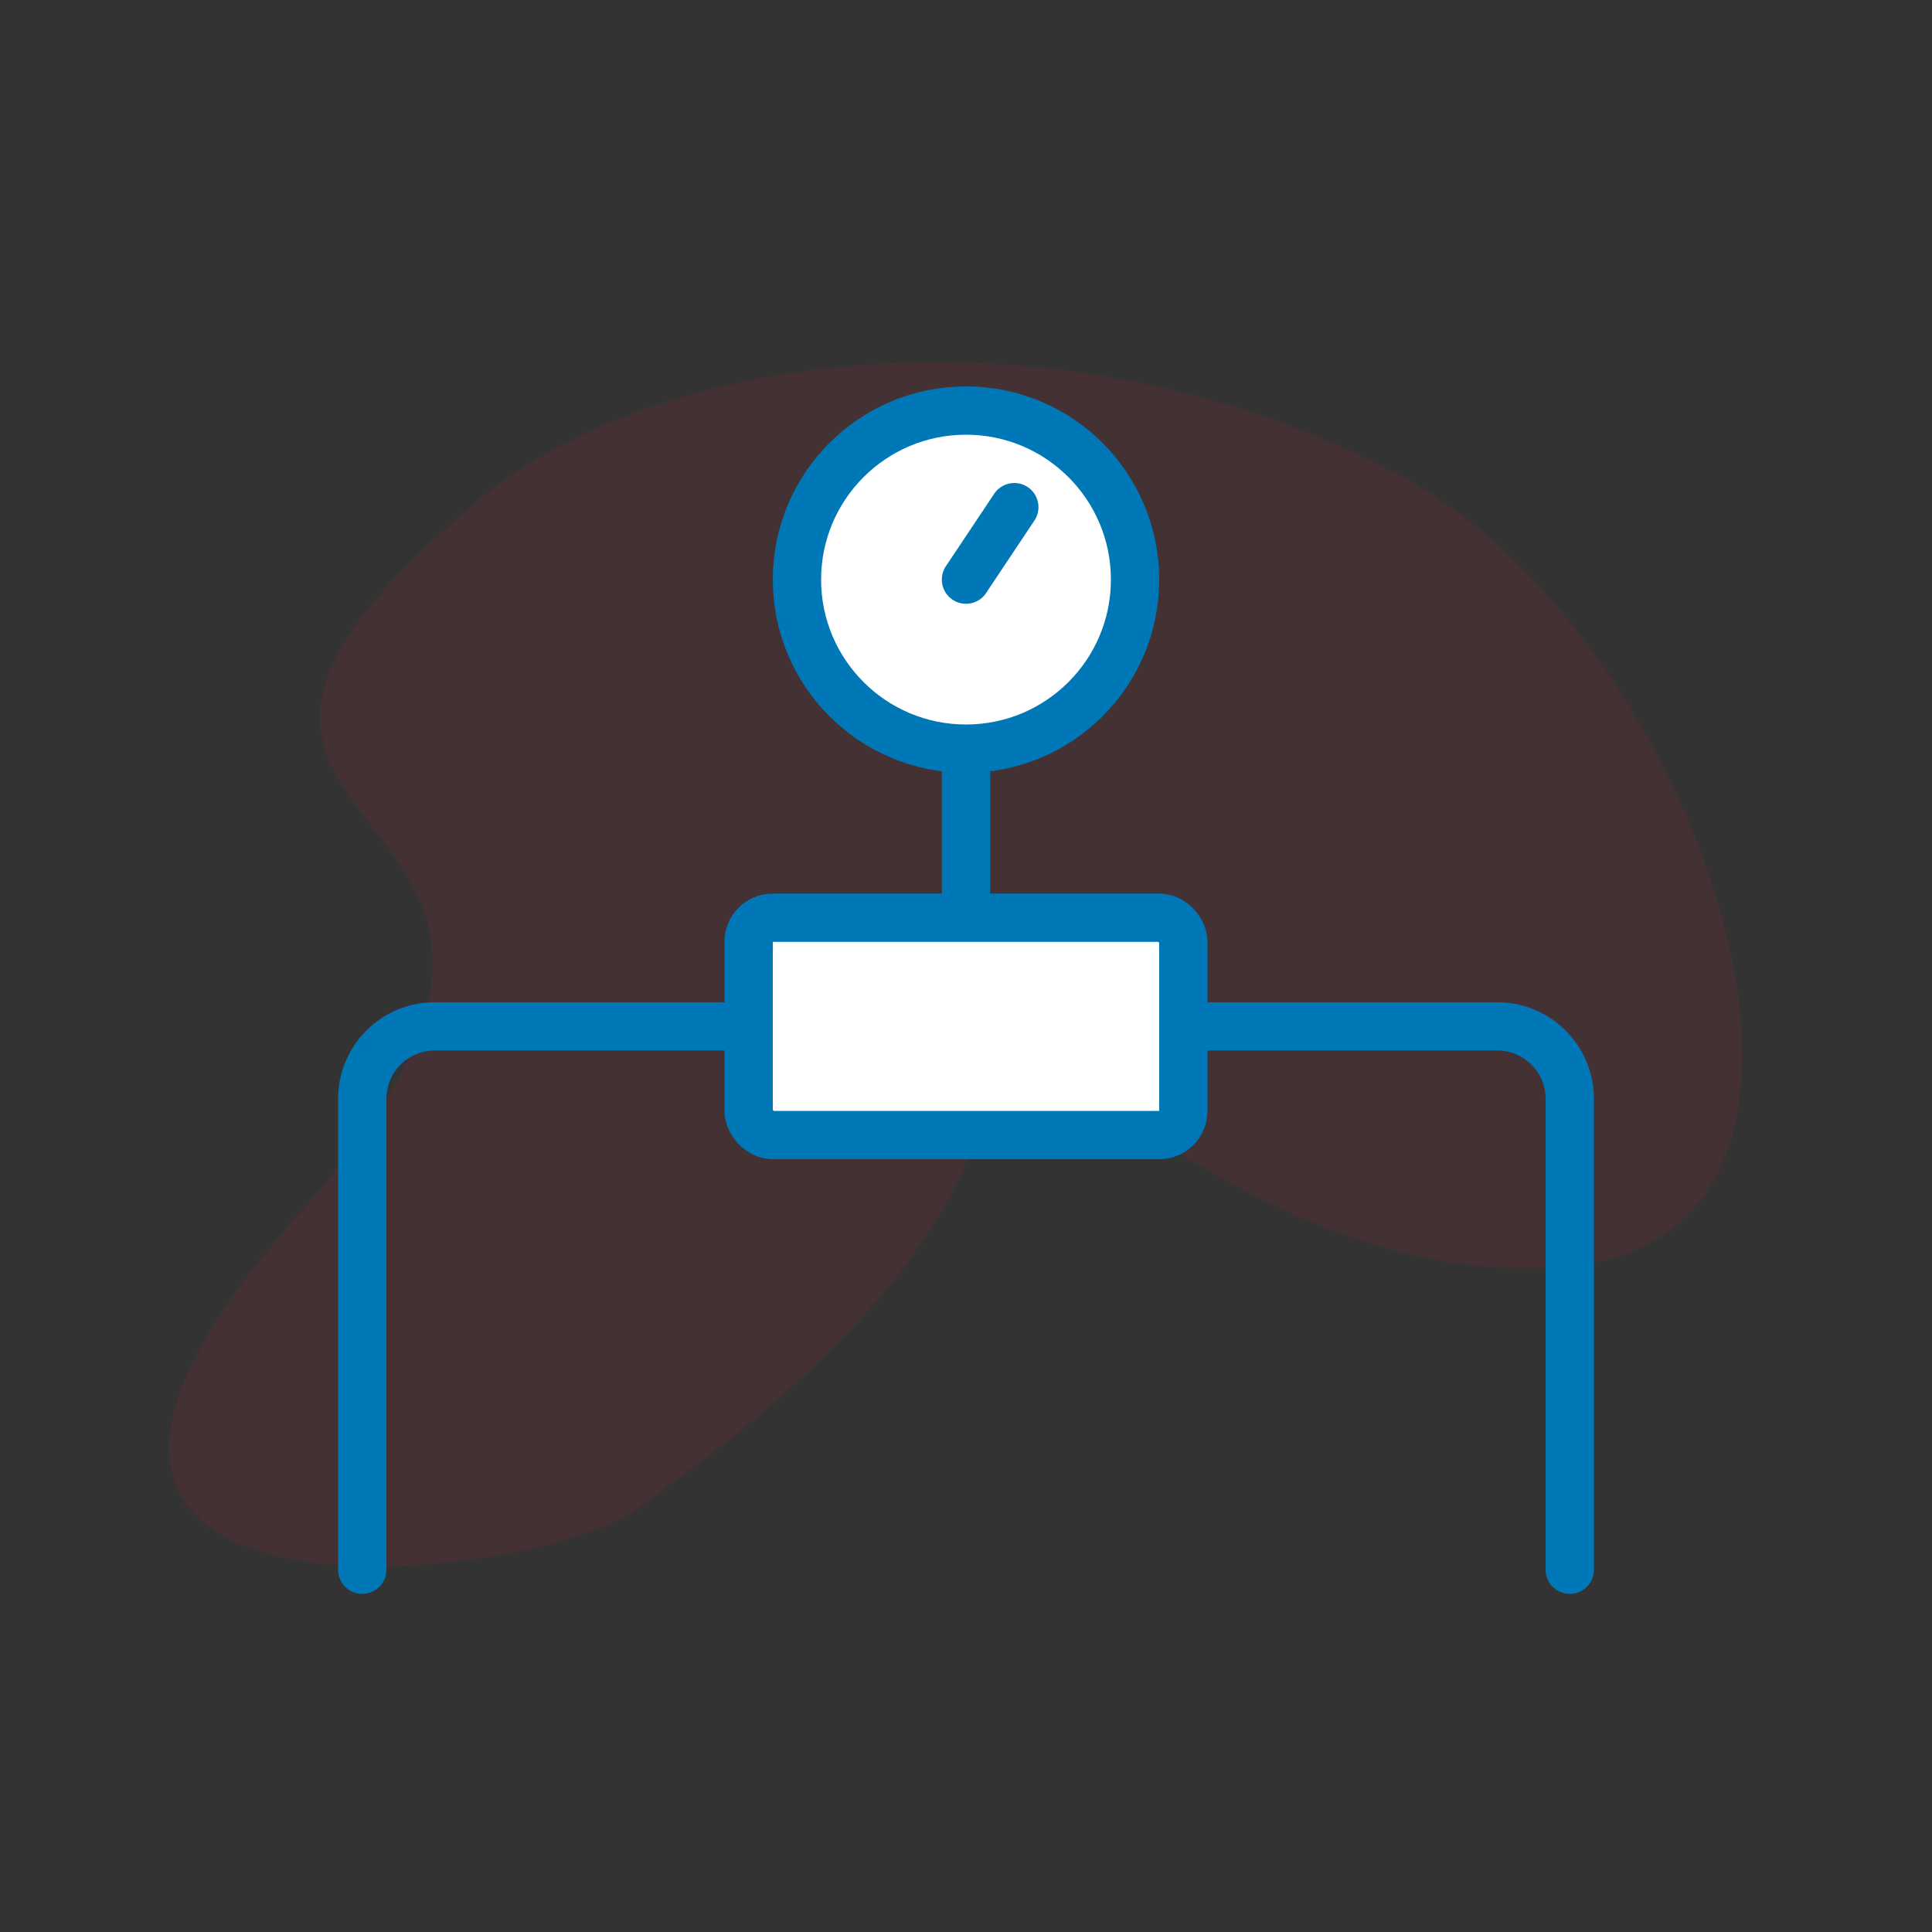
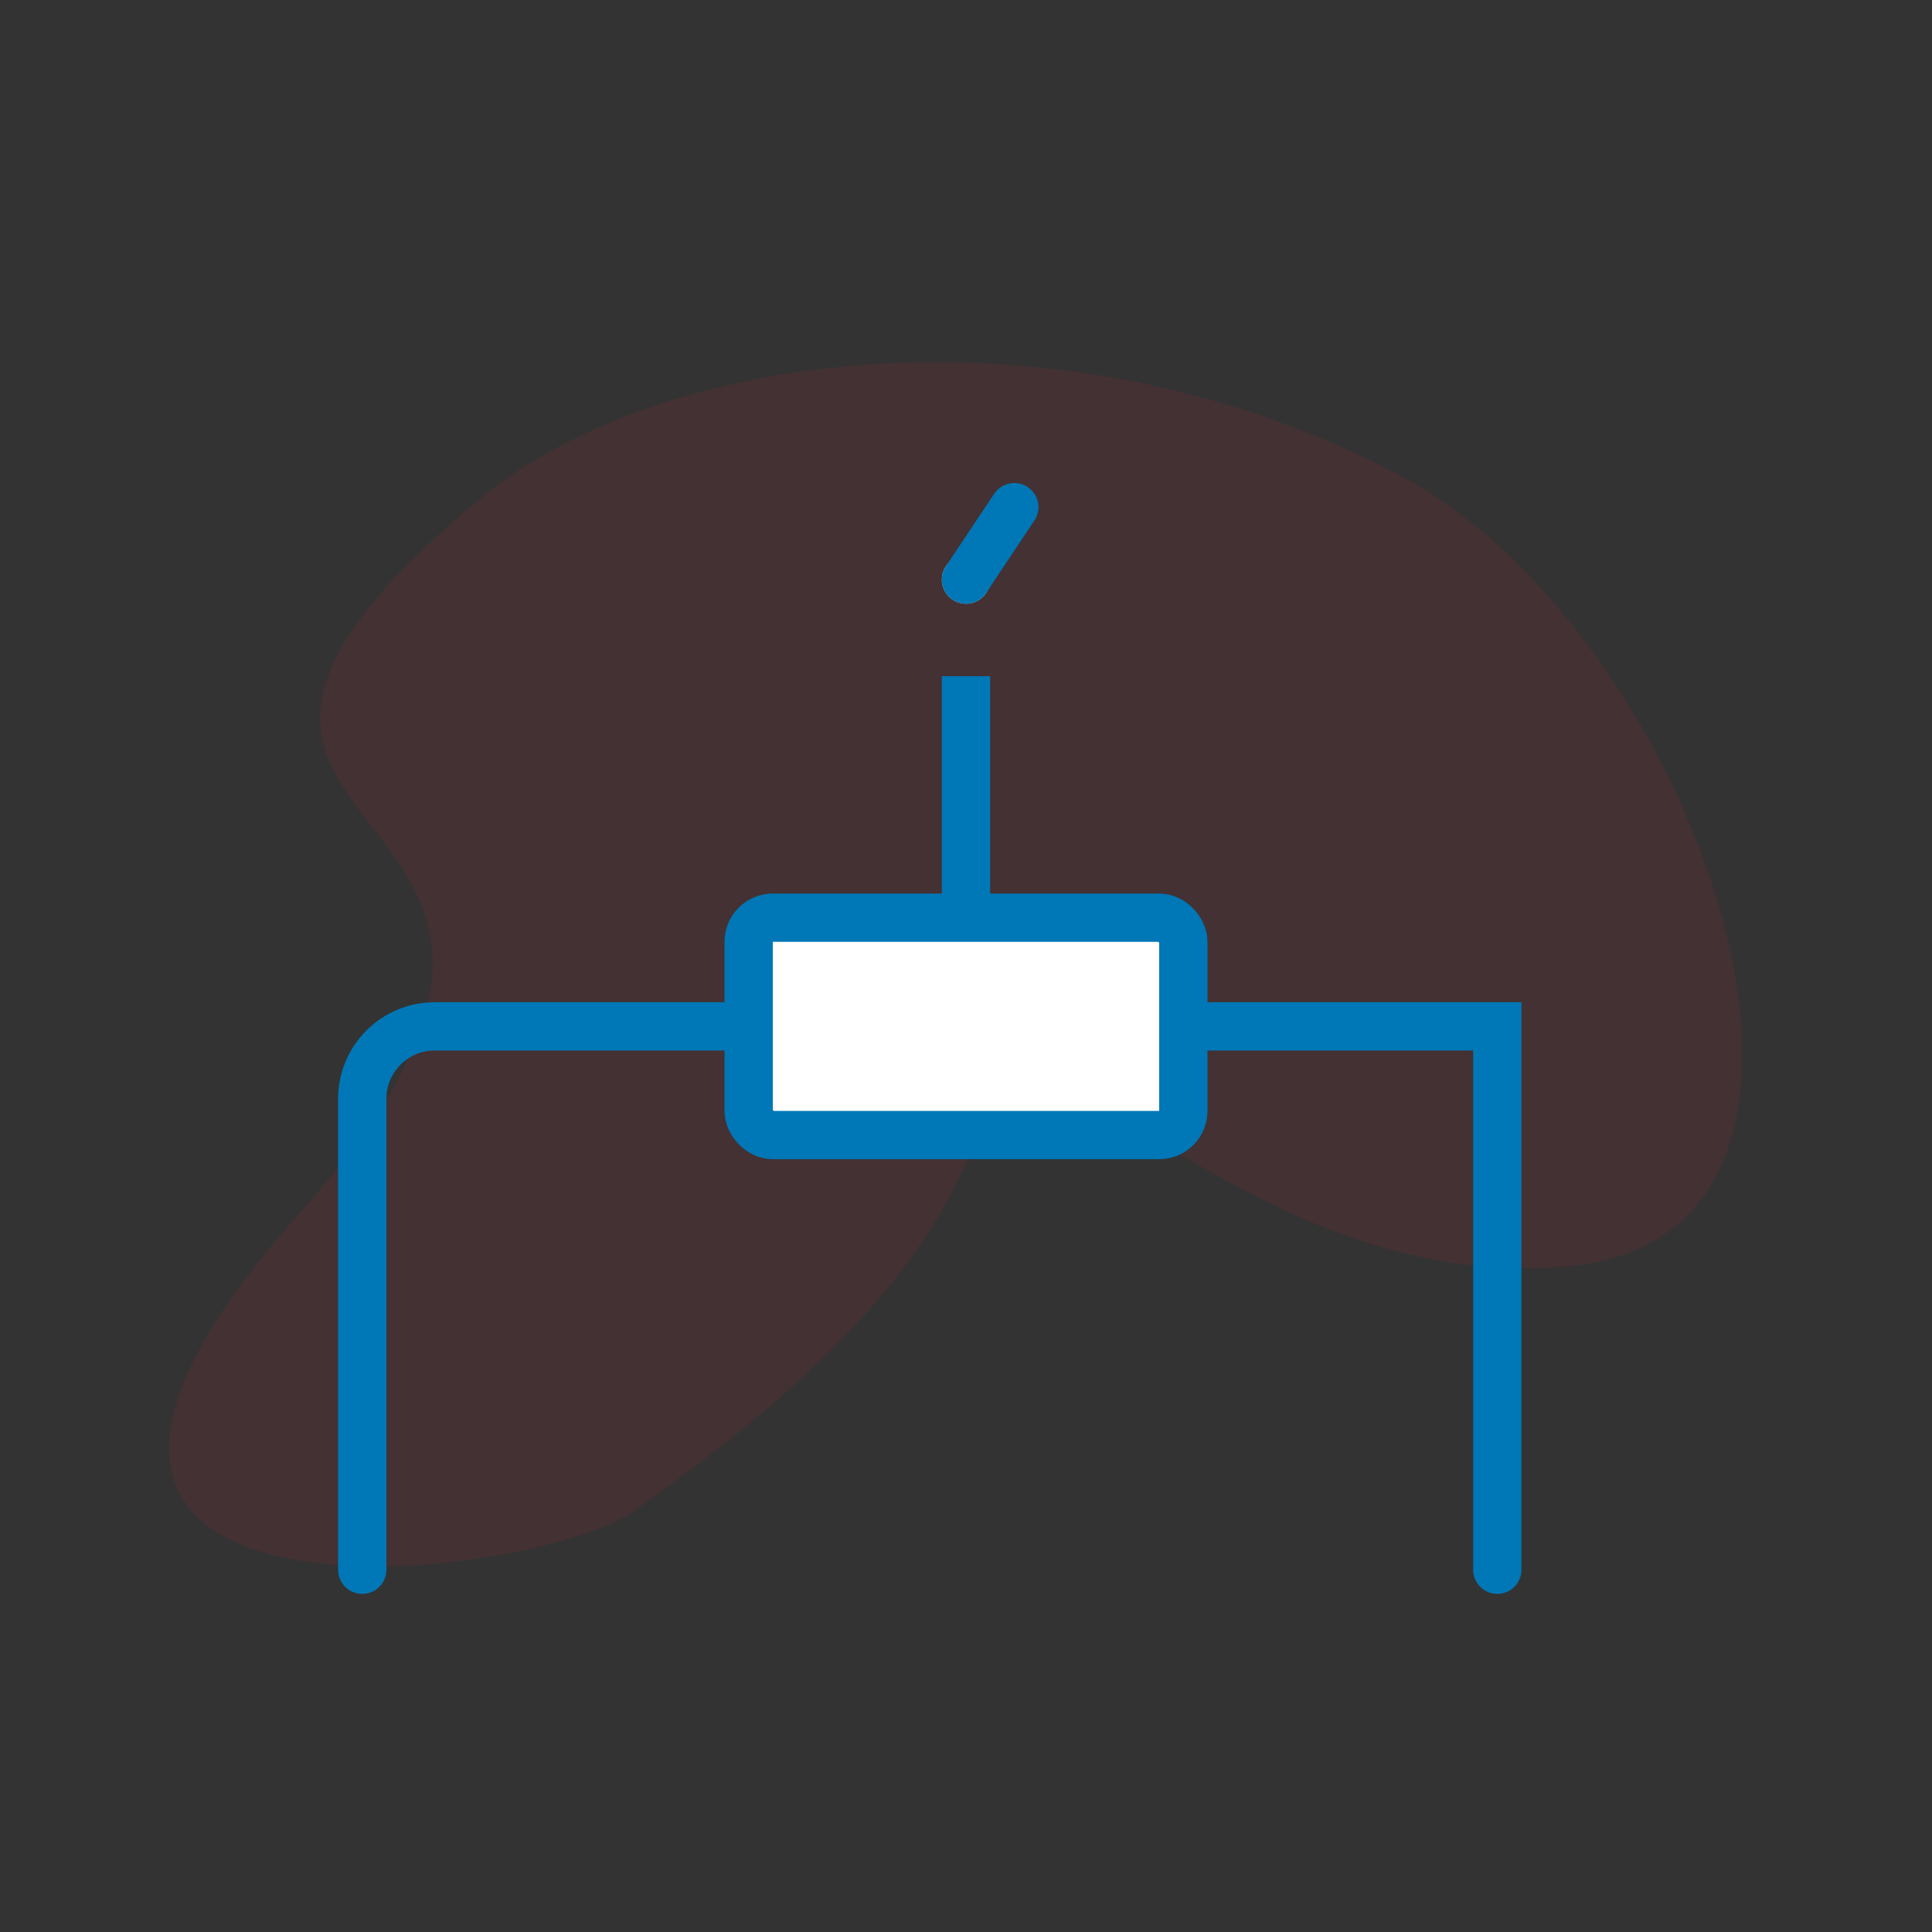
<svg xmlns="http://www.w3.org/2000/svg" width="80" height="80" viewBox="0 0 80 80" fill="none">
  <rect x="0" y="0" width="80" height="80" fill="#333333" stroke="none" />
  <path opacity="0.1" fill-rule="evenodd" clip-rule="evenodd" d="M19.805 20.714C27.605 14.193 44.424 12.463 58.042 19.718C70.262 26.229 78.909 51.136 65.008 52.428C51.108 53.72 42.736 39.884 40.474 46.864C38.213 53.844 30.613 59.437 26.32 62.527C22.027 65.617 -4.054 68.69 12.373 50.272C28.799 31.855 1.643 35.897 19.805 20.714Z" fill="#D72335" />
-   <path d="M15 65V45.5C15 43.843 16.343 42.5 18 42.5H62C63.657 42.5 65 43.843 65 45.5V65" stroke="#0077B6" stroke-width="2" stroke-linecap="round" />
+   <path d="M15 65V45.5C15 43.843 16.343 42.5 18 42.5H62V65" stroke="#0077B6" stroke-width="2" stroke-linecap="round" />
  <rect x="31" y="38" width="18" height="9" rx="1" fill="white" stroke="#0077B6" stroke-width="2" />
  <line x1="40" y1="38" x2="40" y2="28" stroke="#0077B6" stroke-width="2" />
-   <circle cx="40" cy="24" r="7" fill="white" stroke="#0077B6" stroke-width="2" />
  <circle cx="40" cy="24" r="1" fill="#D9D9D9" />
  <path d="M40 24L42 21" stroke="#0077B6" stroke-width="2" stroke-linecap="round" />
</svg>